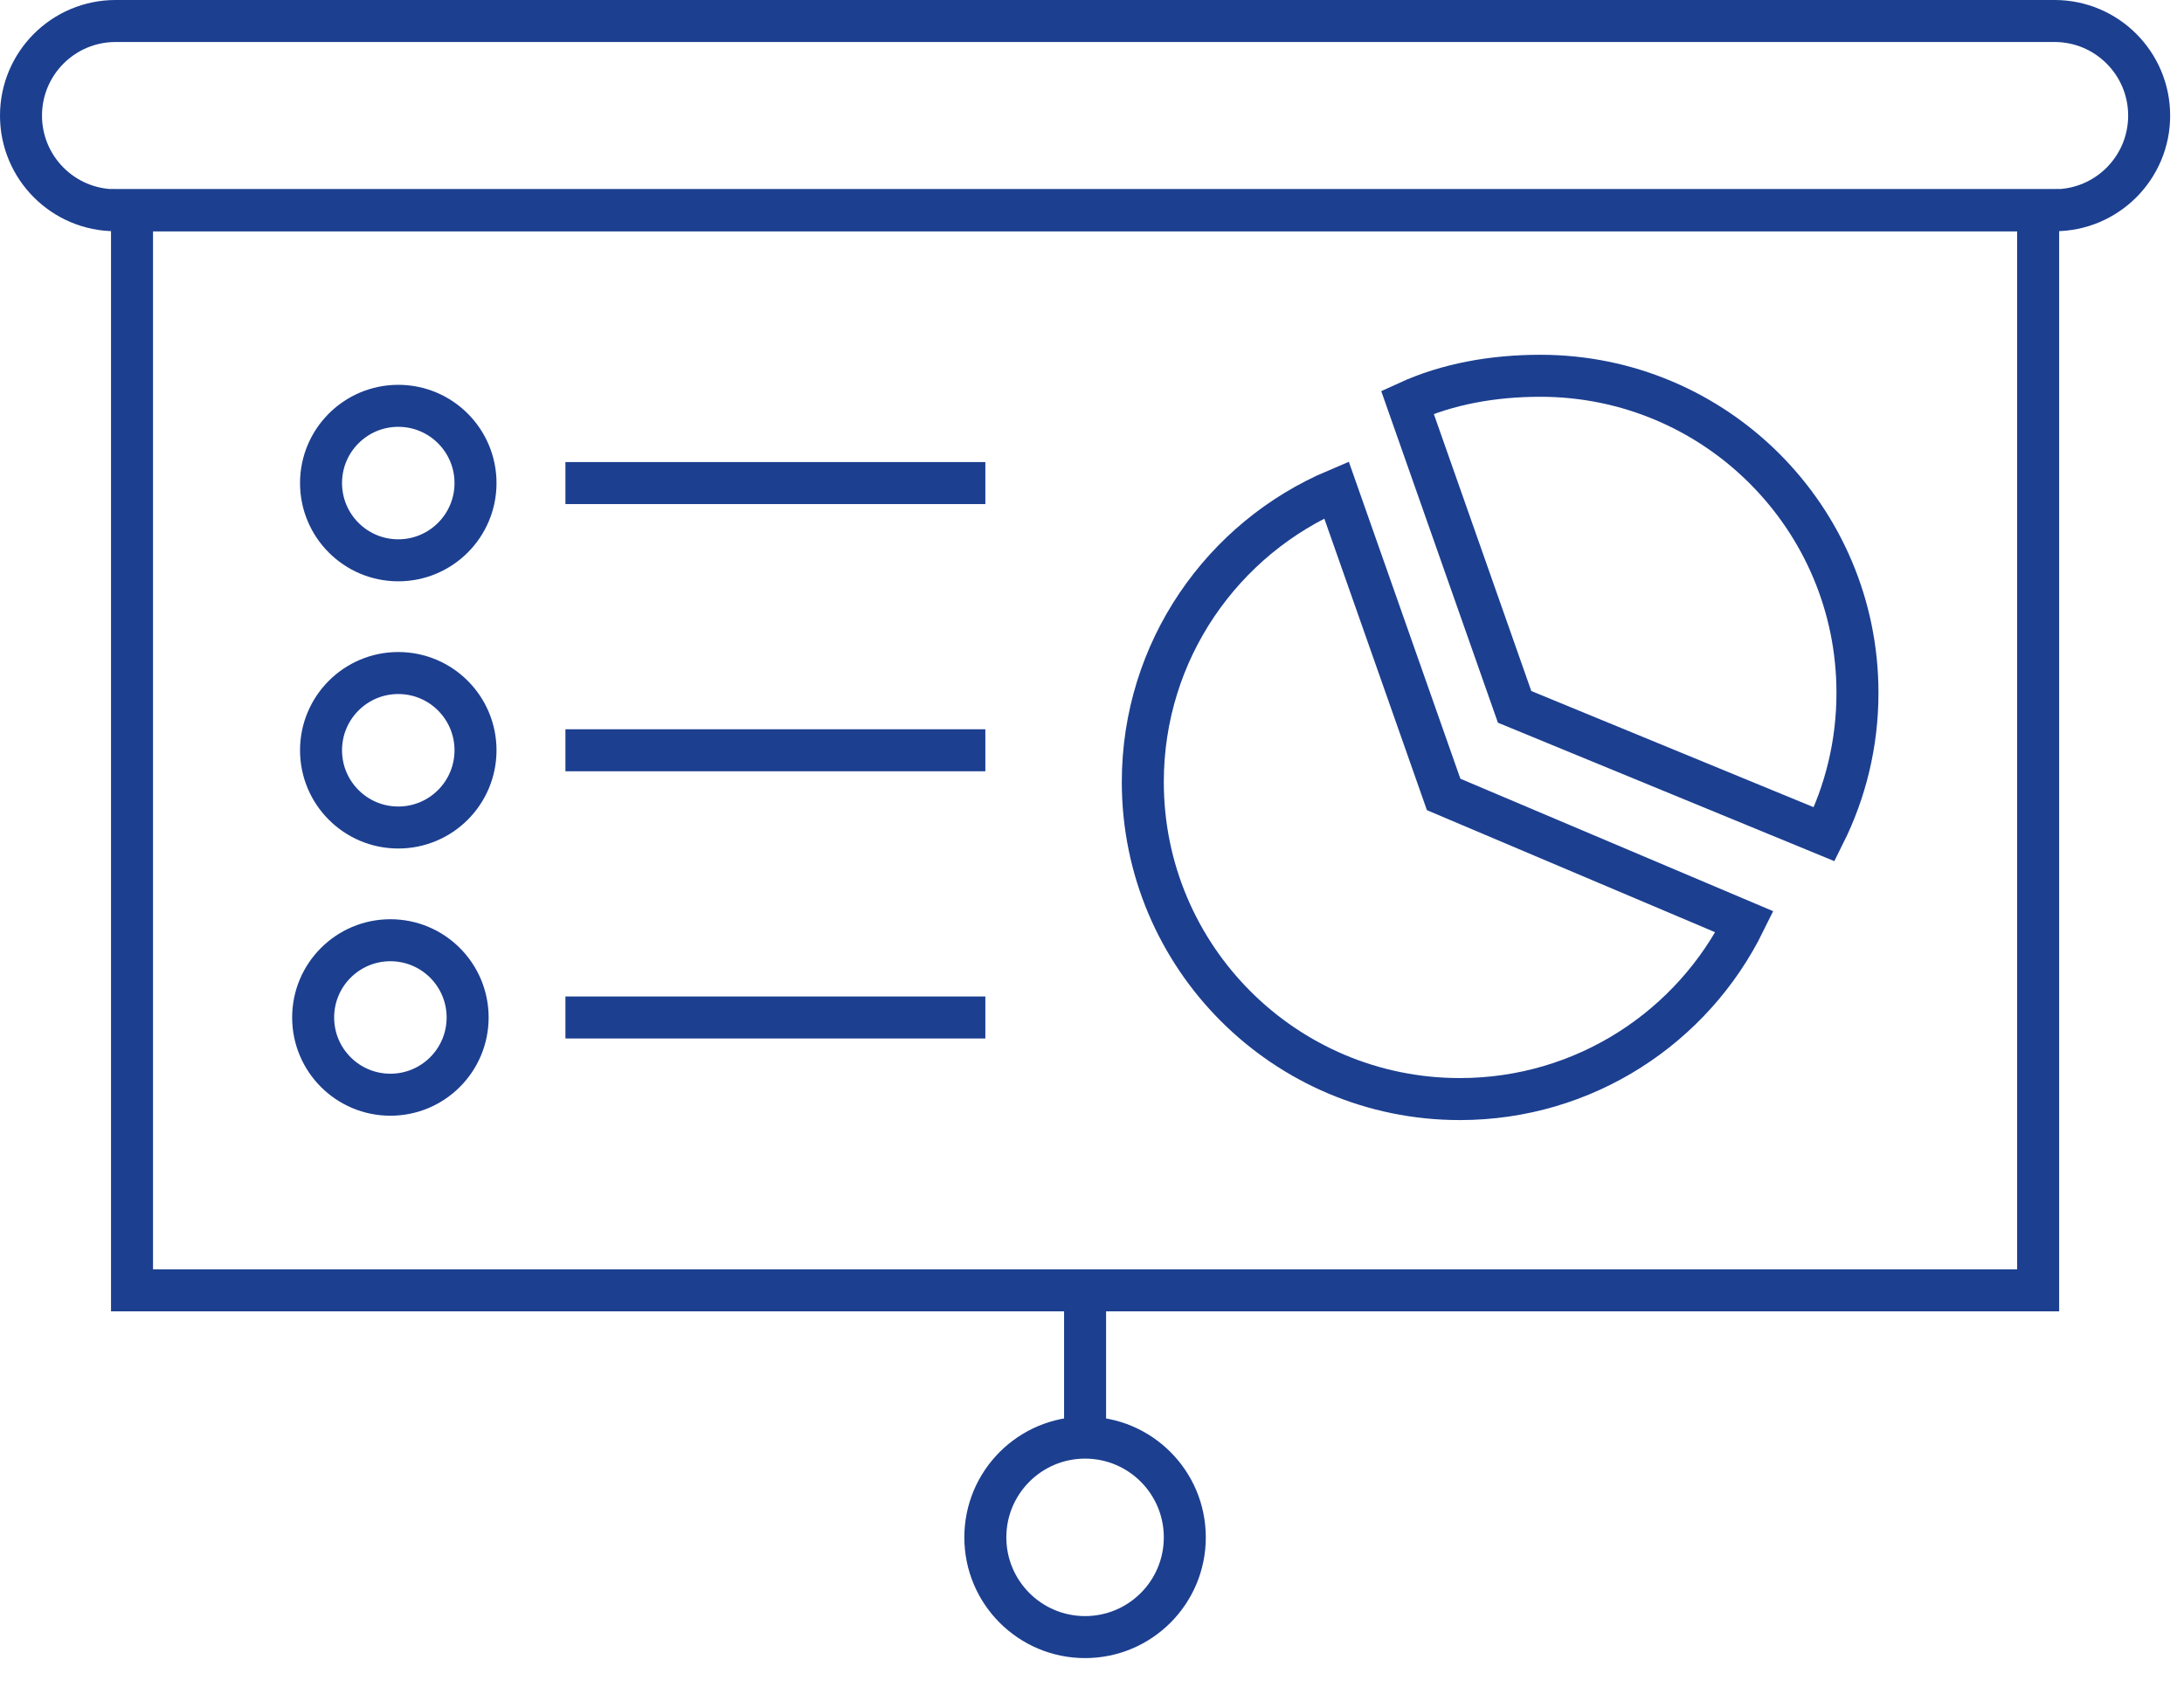
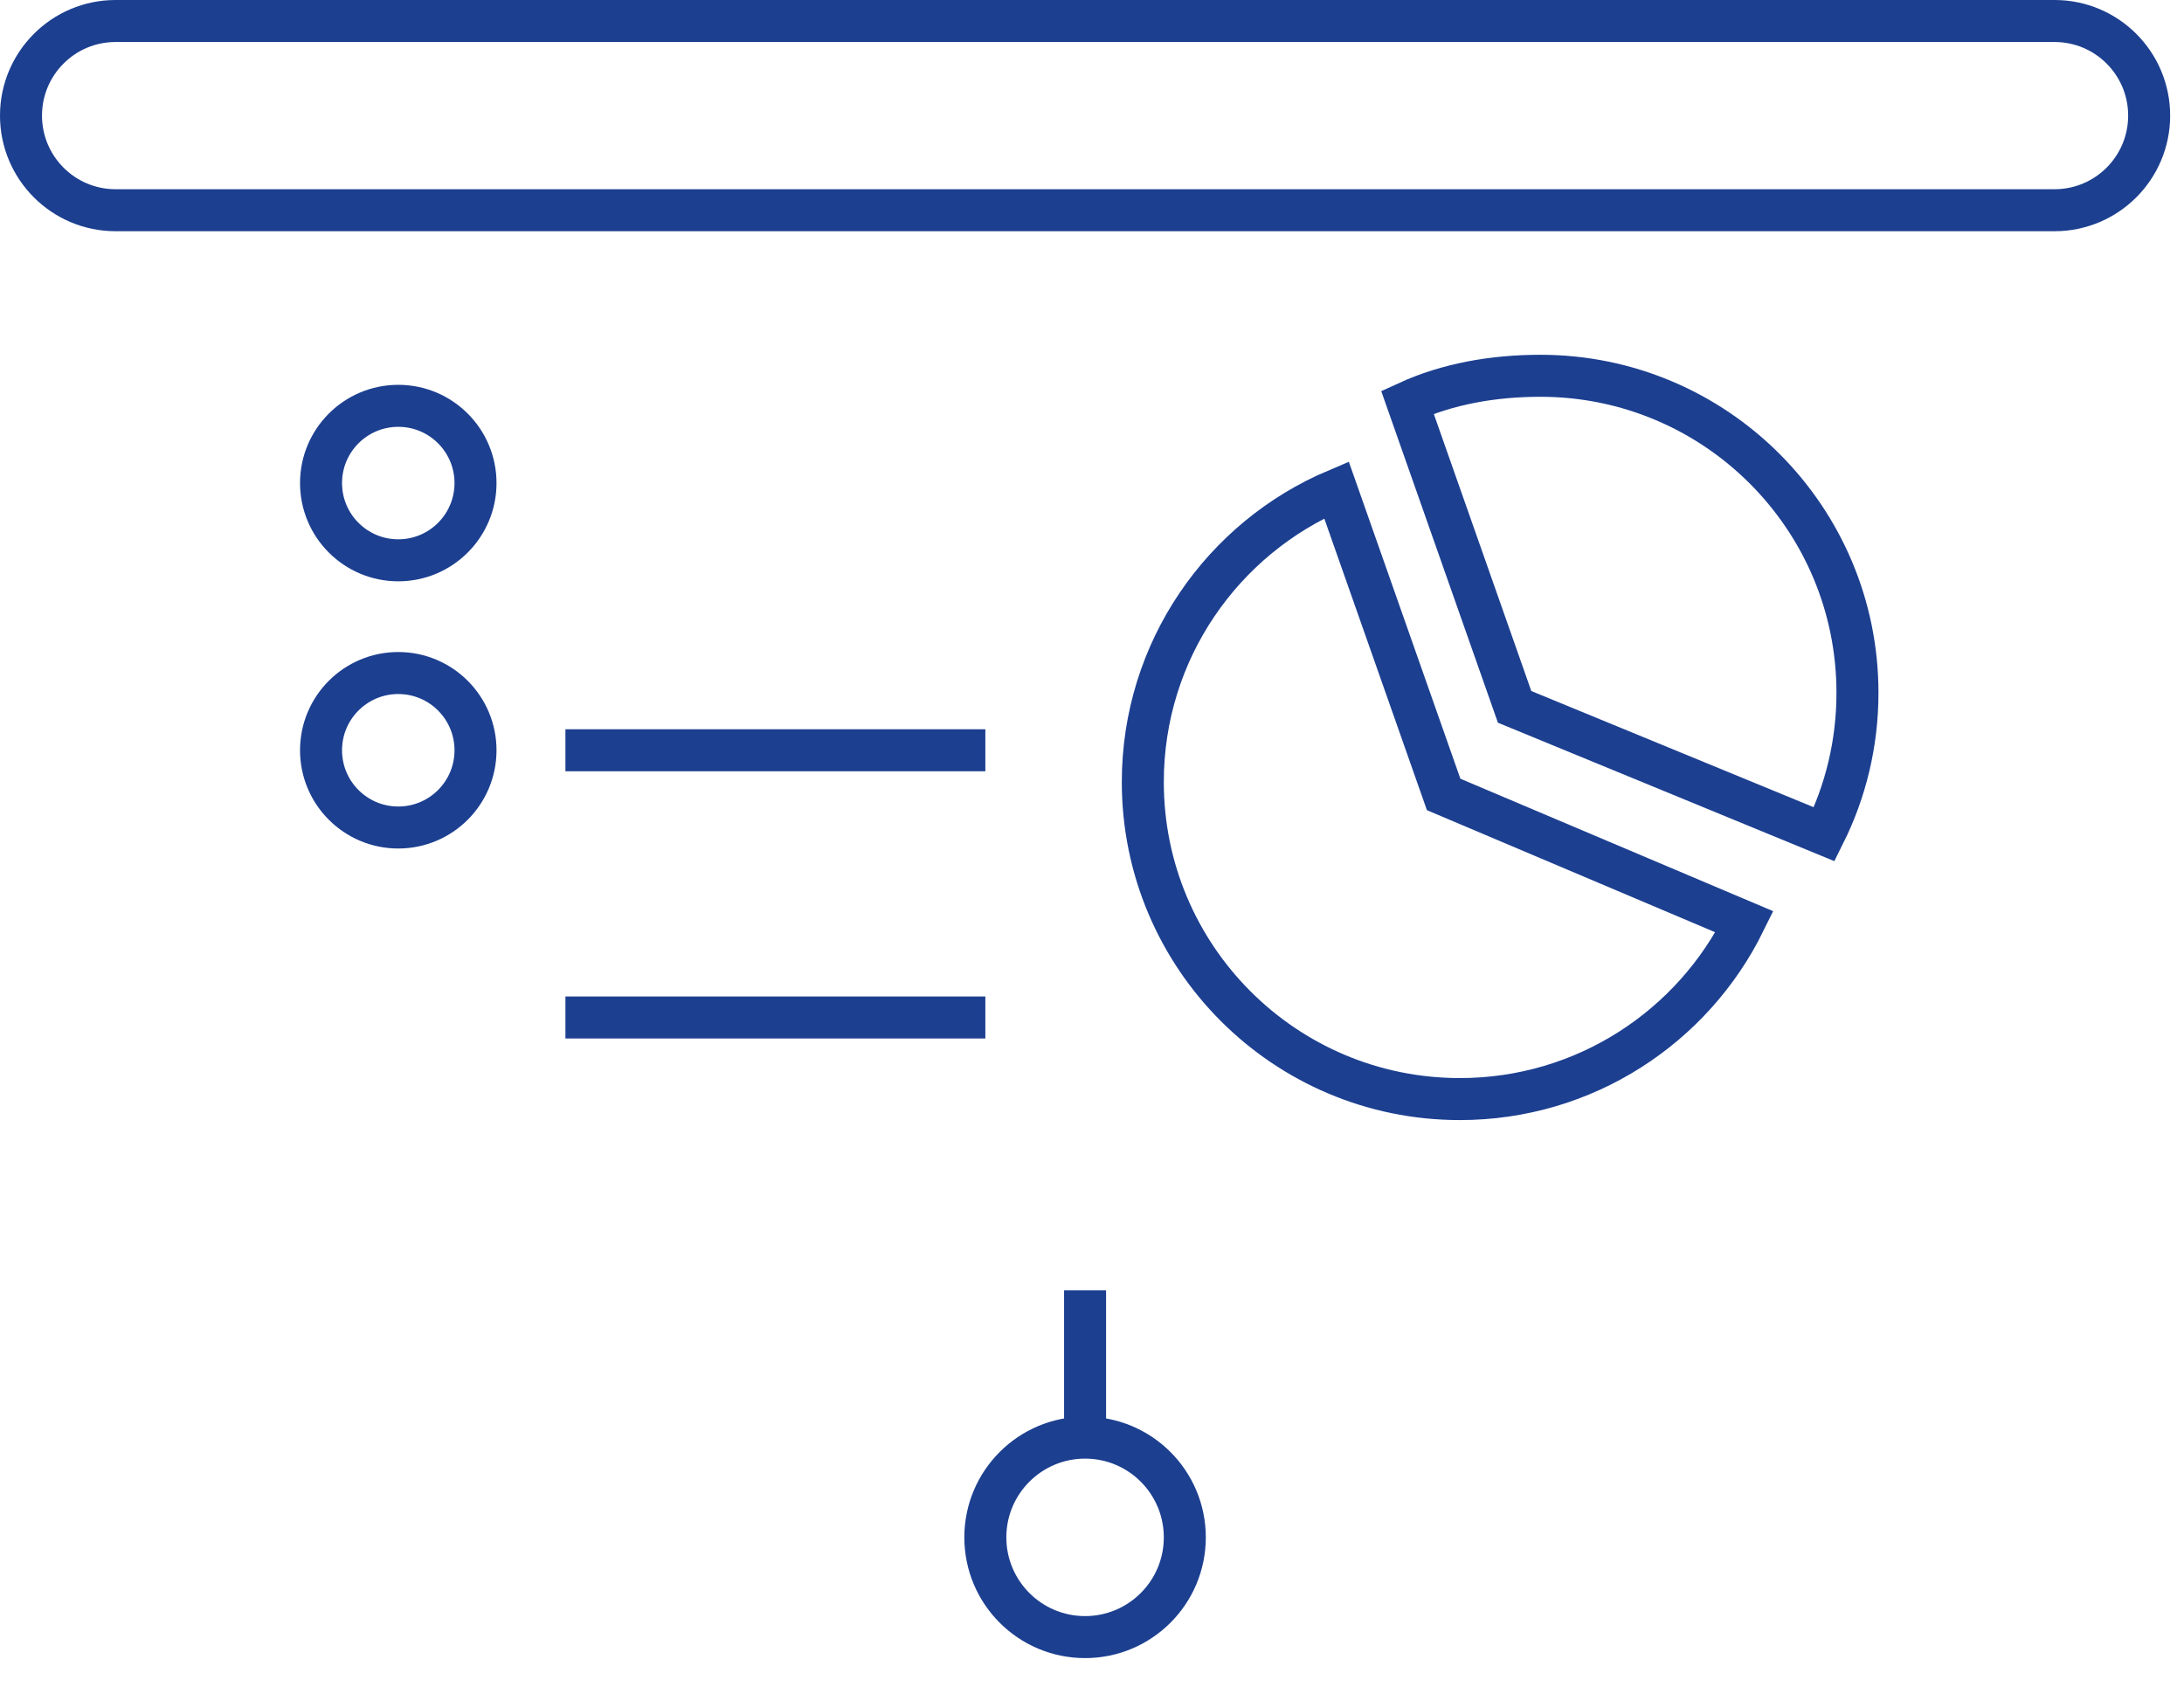
<svg xmlns="http://www.w3.org/2000/svg" width="156px" height="121px" viewBox="0 0 156 121" version="1.1">
  <title>Group 25</title>
  <g id="Designs" stroke="none" stroke-width="1" fill="none" fill-rule="evenodd">
    <g id="HERO-Web-Design-Medical_Desktop-v1" transform="translate(-329, -2383)" stroke="#1C3F90" stroke-width="3">
      <g id="Group-25" transform="translate(330, 2384)">
-         <polygon id="Stroke-1" points="8.43 91.162 144.582 91.162 144.582 14.015 8.43 14.015" />
        <g id="Group-24" transform="translate(0, 0.43)">
          <path d="M145.754,13.585 L7.257,13.585 C3.525,13.585 0.5,10.559 0.5,6.827 C0.5,3.095 3.525,0.07 7.257,0.07 L145.754,0.07 C149.486,0.07 152.511,3.095 152.511,6.827 C152.511,10.559 149.486,13.585 145.754,13.585 Z" id="Stroke-2" />
          <line x1="76.506" y1="90.732" x2="76.506" y2="101.253" id="Stroke-4" />
          <path d="M83.629,108.376 C83.629,104.442 80.44,101.252 76.505,101.252 C72.571,101.252 69.381,104.442 69.381,108.376 C69.381,112.311 72.571,115.499 76.505,115.499 C80.44,115.499 83.629,112.311 83.629,108.376 Z" id="Stroke-6" />
          <path d="M94.461,33.556 C86.333,36.994 80.629,45.043 80.629,54.424 C80.629,66.931 90.769,77.071 103.276,77.071 C112.199,77.071 119.916,71.911 123.607,64.413 L102.118,55.313 L94.461,33.556 Z" id="Stroke-8" />
          <path d="M99.53,27.3 L107.187,49.058 L129.304,58.158 C130.822,55.117 131.676,51.687 131.676,48.058 C131.676,35.55 121.536,25.41 109.029,25.41 C105.665,25.41 102.4,25.985 99.53,27.3 Z" id="Stroke-10" />
          <path d="M32.965,33.073 C32.965,36.12 30.495,38.59 27.448,38.59 C24.401,38.59 21.931,36.12 21.931,33.073 C21.931,30.026 24.401,27.556 27.448,27.556 C30.495,27.556 32.965,30.026 32.965,33.073 Z" id="Stroke-12" />
          <path d="M32.965,52.158 C32.965,55.205 30.495,57.675 27.448,57.675 C24.401,57.675 21.931,55.205 21.931,52.158 C21.931,49.111 24.401,46.641 27.448,46.641 C30.495,46.641 32.965,49.111 32.965,52.158 Z" id="Stroke-14" />
-           <path d="M32.402,71.243 C32.402,74.29 29.932,76.76 26.885,76.76 C23.838,76.76 21.368,74.29 21.368,71.243 C21.368,68.196 23.838,65.726 26.885,65.726 C29.932,65.726 32.402,68.196 32.402,71.243 Z" id="Stroke-16" />
-           <line x1="39.388" y1="33.073" x2="69.382" y2="33.073" id="Stroke-18" />
          <line x1="39.388" y1="52.158" x2="69.382" y2="52.158" id="Stroke-20" />
          <line x1="39.388" y1="71.243" x2="69.382" y2="71.243" id="Stroke-22" />
        </g>
      </g>
    </g>
  </g>
</svg>